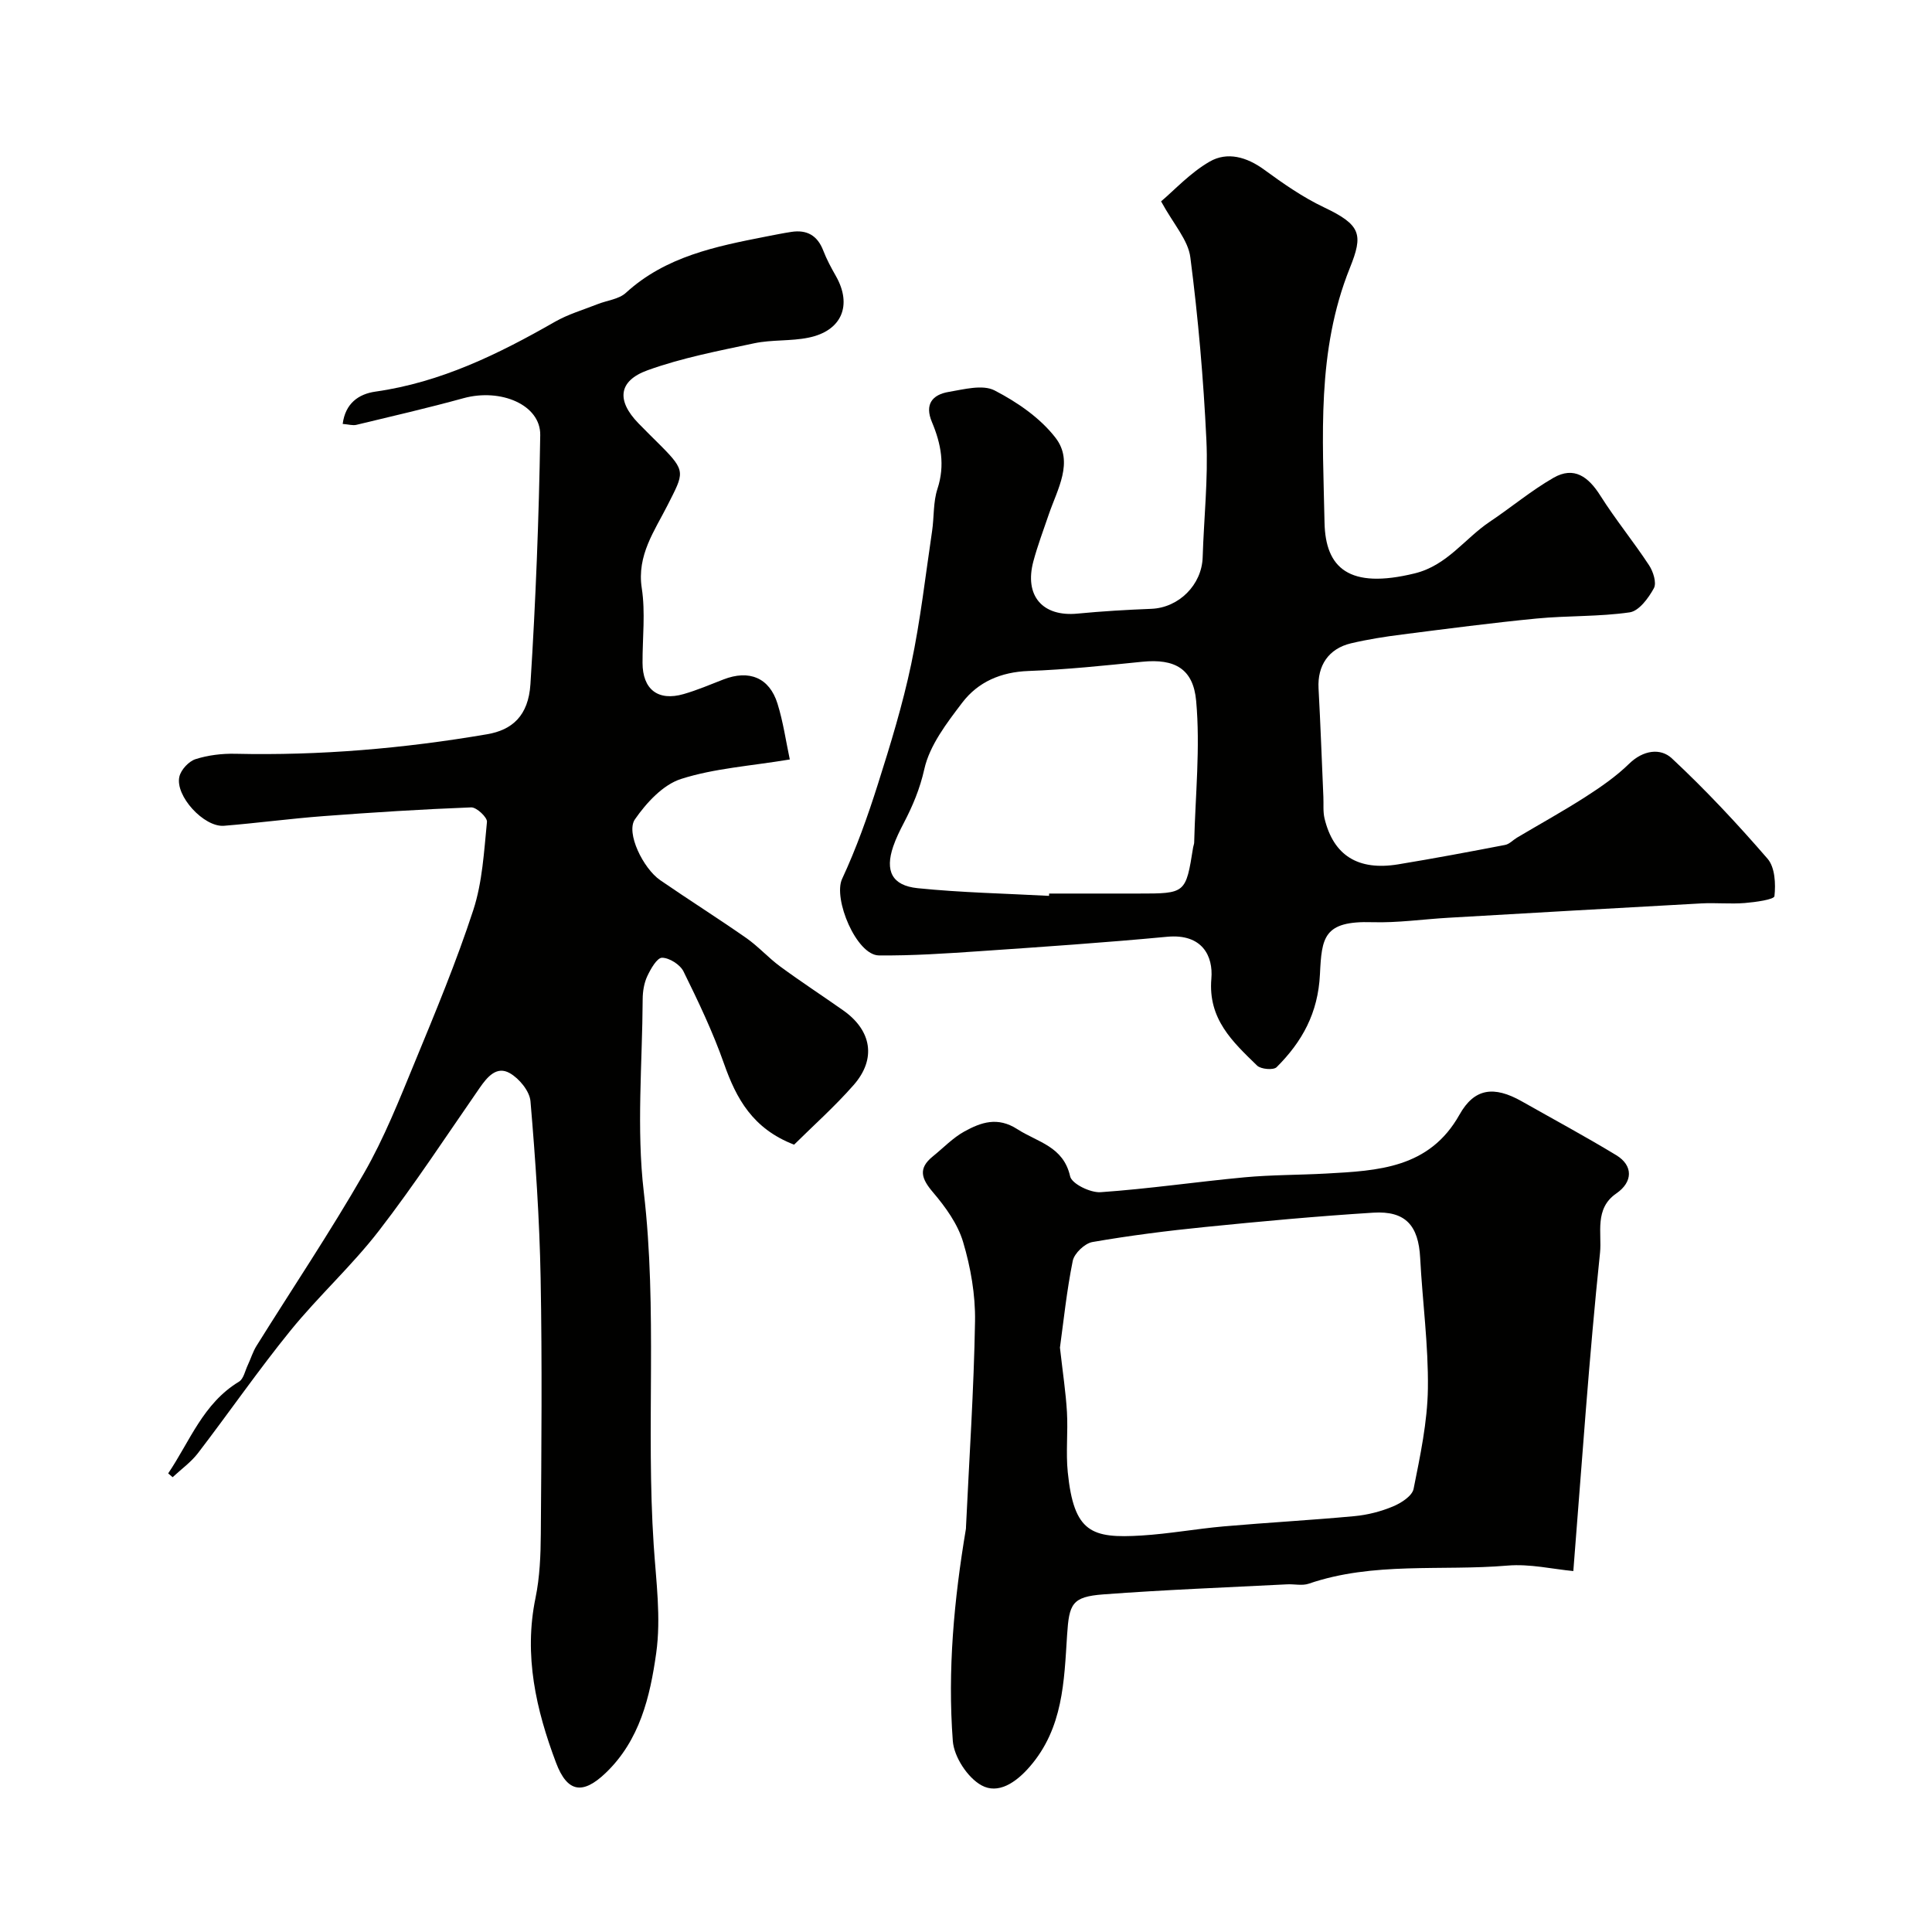
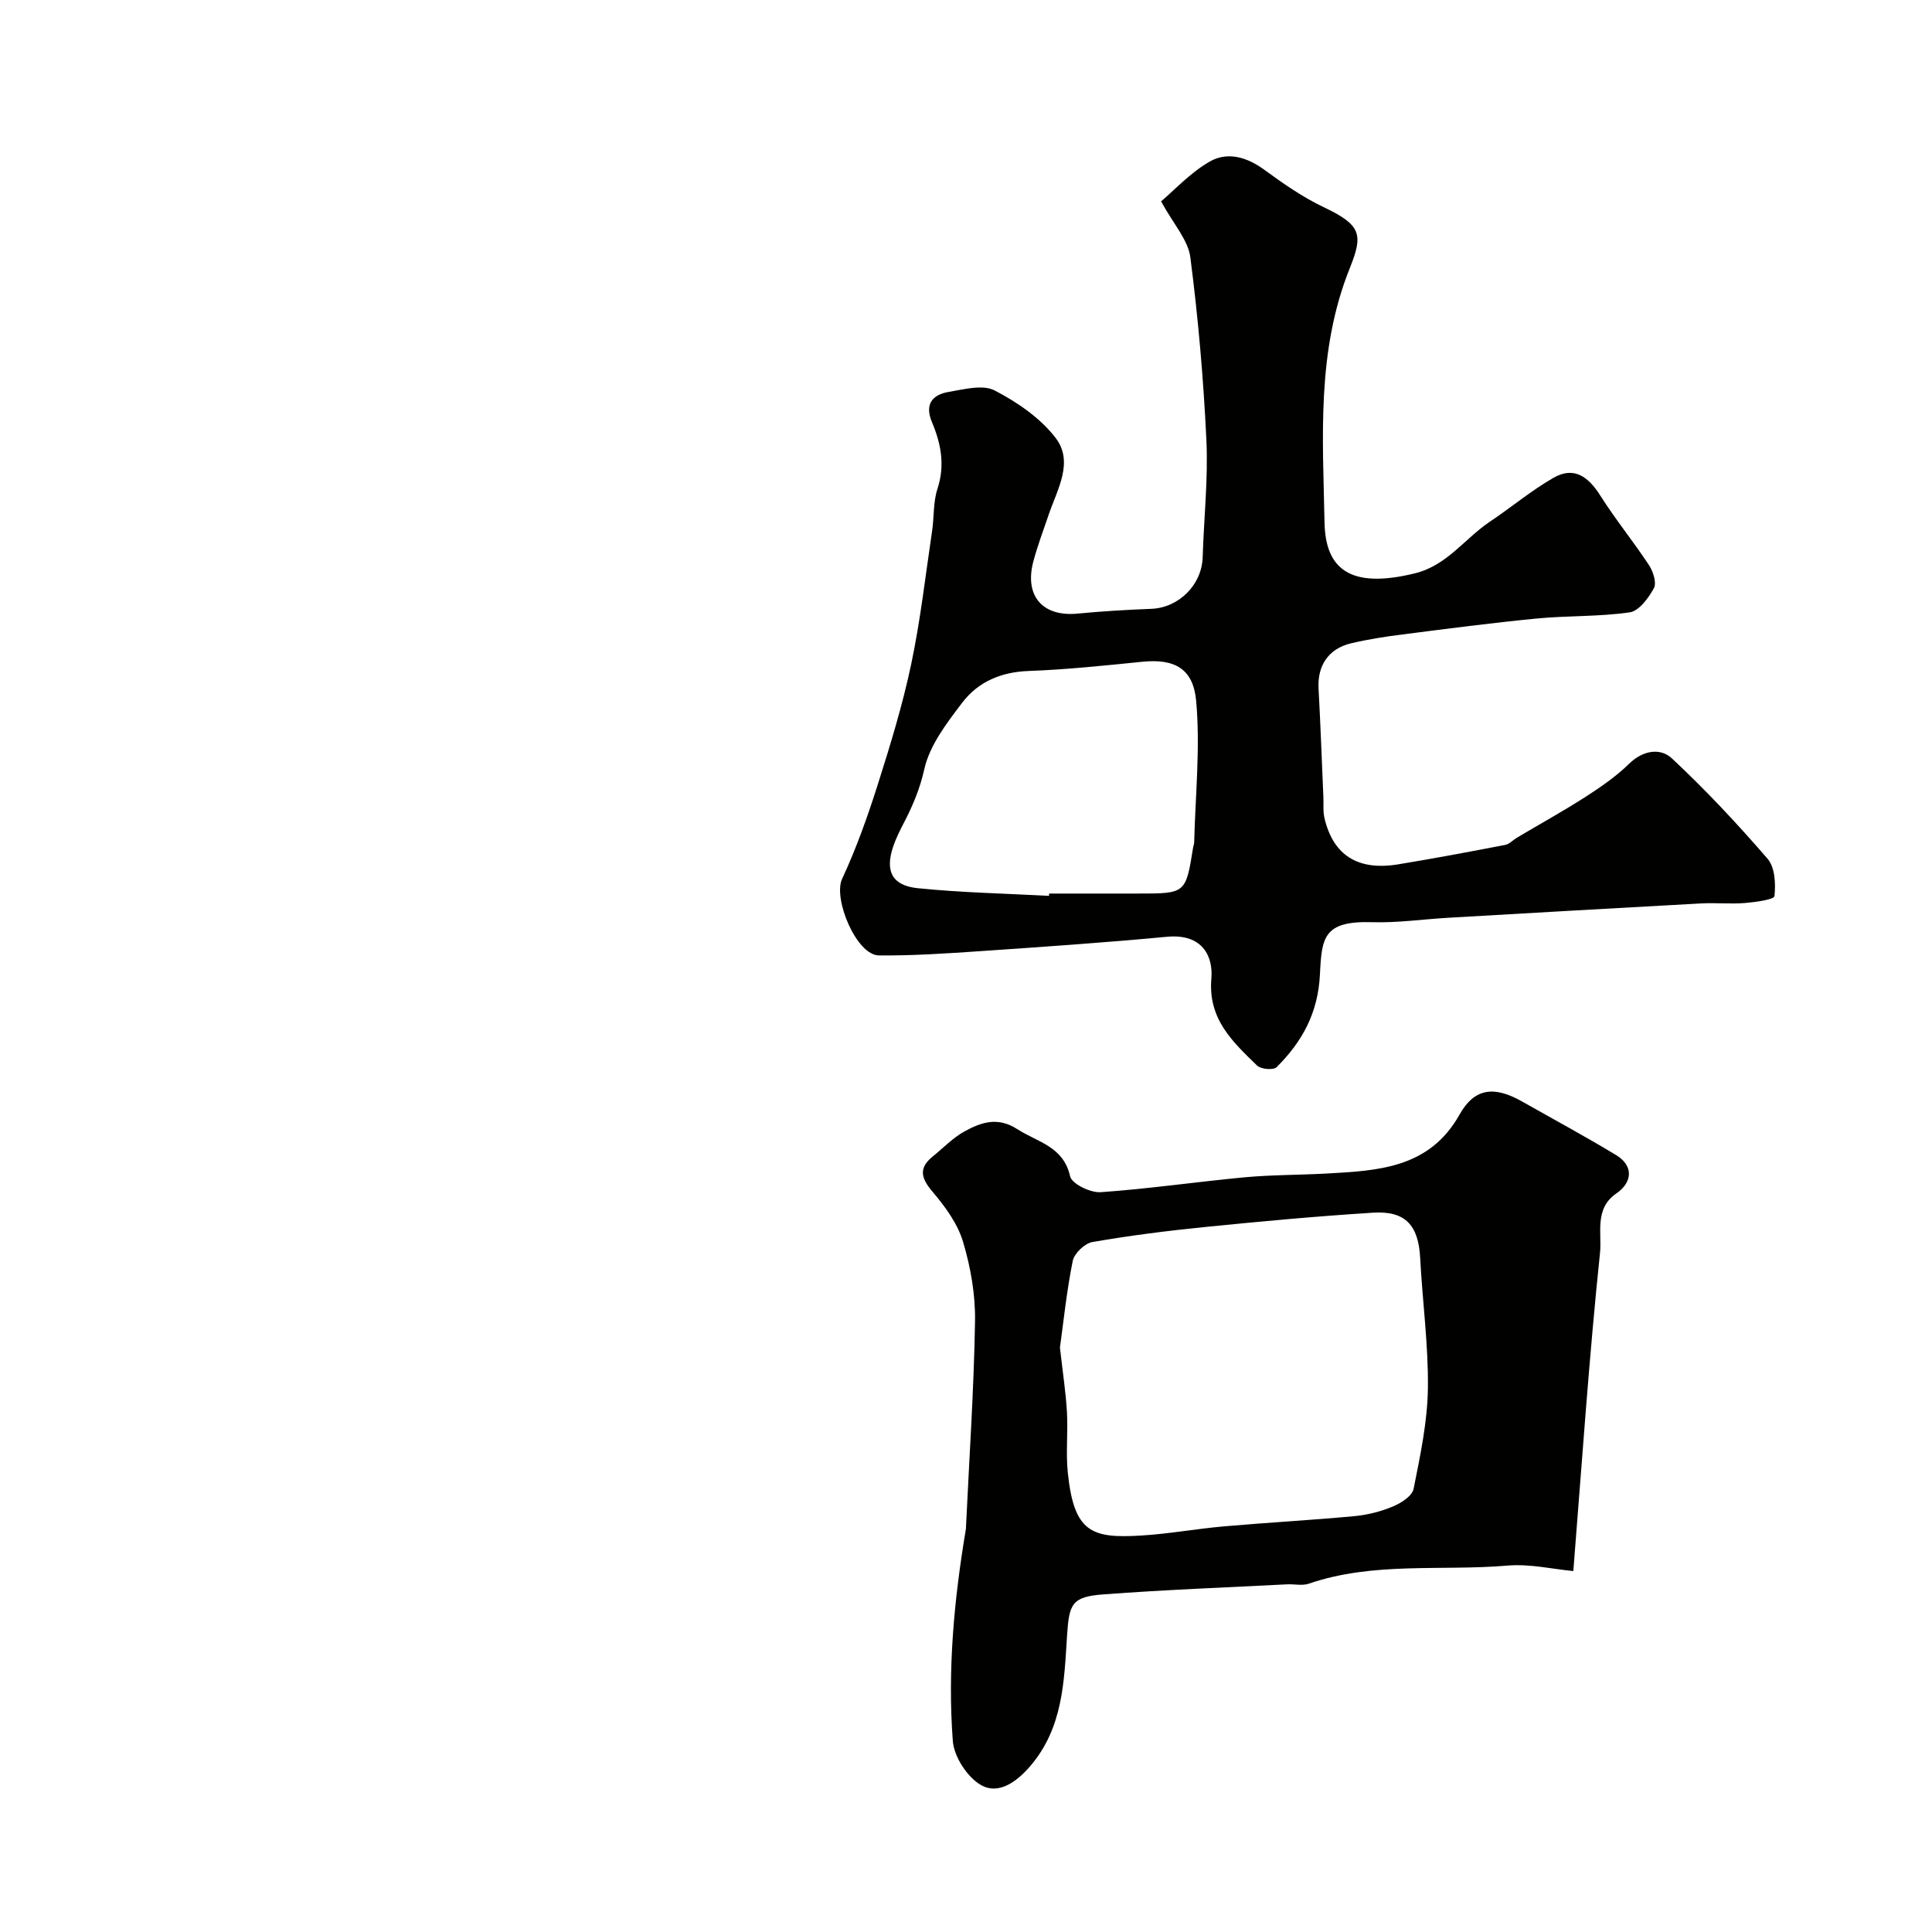
<svg xmlns="http://www.w3.org/2000/svg" enable-background="new 0 0 400 400" viewBox="0 0 400 400">
  <g fill="#010100">
-     <path d="m34.82 305.05c4.48-6.62 7.22-14.49 14.66-18.99.96-.58 1.26-2.26 1.83-3.45.62-1.31 1.03-2.73 1.79-3.95 7.42-11.9 15.25-23.56 22.23-35.71 4.21-7.31 7.35-15.28 10.58-23.11 4.28-10.37 8.6-20.77 12.08-31.42 1.89-5.79 2.22-12.13 2.83-18.26.09-.93-2.16-3.05-3.27-3-10.21.39-20.41 1.04-30.6 1.81-6.87.52-13.71 1.44-20.58 2-4.14.33-10.16-6.2-9.23-10.18.33-1.43 1.94-3.16 3.33-3.61 2.59-.83 5.47-1.18 8.21-1.12 17.53.4 34.9-1.09 52.16-4.04 5.19-.88 8.56-3.81 8.98-10.37 1.09-17.16 1.76-34.36 2.03-51.56.1-6.28-8.18-9.76-15.88-7.65-7.35 2.02-14.78 3.74-22.19 5.52-.76.18-1.63-.1-2.83-.19.54-4.22 3.25-6.19 6.78-6.69 13.53-1.92 25.46-7.76 37.13-14.44 2.75-1.58 5.89-2.49 8.87-3.67 1.96-.78 4.4-1.01 5.85-2.34 8.25-7.54 18.59-9.61 28.99-11.65 1.76-.34 3.51-.7 5.28-.97 3.21-.49 5.39.74 6.59 3.85.7 1.82 1.64 3.57 2.61 5.27 3.45 6.05 1.25 11.38-5.67 12.78-3.67.75-7.57.39-11.22 1.16-7.43 1.58-14.98 3.02-22.09 5.59-6.1 2.21-6.43 6.29-1.91 10.96 1.51 1.56 3.06 3.07 4.59 4.6 5.39 5.41 4.84 5.67 1.46 12.38-2.65 5.25-6.39 10.36-5.34 17.16.78 5.05.14 10.31.16 15.47.01 5.5 3.2 8 8.51 6.47 2.81-.81 5.52-1.97 8.25-3.03 5.31-2.06 9.5-.38 11.18 5 1.18 3.78 1.74 7.76 2.55 11.57-8.19 1.36-15.64 1.83-22.53 4.04-3.74 1.2-7.17 4.94-9.54 8.36-1.9 2.76 1.7 10.16 5.25 12.6 5.9 4.06 11.97 7.89 17.84 11.99 2.48 1.74 4.54 4.07 6.99 5.87 4.27 3.14 8.72 6.04 13.05 9.09 5.9 4.16 6.9 10.05 2.16 15.45-3.94 4.49-8.44 8.49-12.33 12.35-8.57-3.3-11.96-9.52-14.52-16.79-2.3-6.54-5.31-12.85-8.38-19.08-.7-1.41-2.92-2.82-4.44-2.83-1.04 0-2.35 2.31-3.06 3.82-.66 1.42-.94 3.14-.95 4.73-.07 13.33-1.31 26.81.23 39.95 2.85 24.38.44 48.78 2.05 73.08.49 7.5 1.55 15.01.52 22.39-1.27 9.04-3.41 18.06-10.45 24.8-4.74 4.54-7.95 4.1-10.29-2.11-4.13-10.96-6.71-22.2-4.25-34.11.89-4.32 1.07-8.84 1.1-13.28.12-17.66.29-35.33-.04-52.98-.23-12.21-1.06-24.42-2.1-36.58-.18-2.1-2.33-4.71-4.29-5.82-2.72-1.55-4.66.79-6.24 3.07-6.88 9.92-13.5 20.05-20.87 29.59-5.62 7.27-12.52 13.53-18.32 20.68-6.66 8.21-12.68 16.93-19.12 25.33-1.45 1.89-3.48 3.34-5.25 4.99-.31-.25-.61-.52-.92-.79z" />
    <path d="m240.39 41.69c2.71-2.28 6.02-5.91 10.07-8.24 3.64-2.09 7.66-.96 11.26 1.67 3.94 2.88 8.01 5.72 12.39 7.8 7.73 3.67 8.14 5.64 5.37 12.54-6.93 17.24-5.6 35.05-5.25 52.74.19 9.4 5.06 13.85 18.68 10.51 6.73-1.65 10.33-7.21 15.55-10.7 4.44-2.97 8.56-6.44 13.18-9.09 4.26-2.45 7.24-.19 9.69 3.69 3.13 4.95 6.87 9.52 10.09 14.42.86 1.3 1.6 3.64 1 4.75-1.11 2.04-3.08 4.72-5.01 5-6.35.92-12.86.66-19.27 1.28-9.29.9-18.56 2.12-27.82 3.3-3.56.45-7.12 1.01-10.6 1.83-4.67 1.1-6.98 4.63-6.73 9.32.41 7.49.67 14.98 1 22.47.07 1.49-.1 3.04.24 4.47 1.85 7.68 6.95 10.87 15.27 9.5 7.4-1.22 14.77-2.6 22.13-4.02.88-.17 1.62-1.01 2.44-1.5 4.73-2.81 9.55-5.47 14.18-8.44 3.19-2.05 6.37-4.25 9.06-6.88 2.88-2.81 6.48-3.3 8.83-1.1 7 6.53 13.57 13.56 19.83 20.8 1.52 1.77 1.69 5.18 1.41 7.73-.08.71-3.96 1.24-6.13 1.42-2.98.24-6-.08-8.99.08-17.45.95-34.9 1.96-52.35 2.97-5.27.3-10.55 1.08-15.8.92-10.11-.31-10.46 3.18-10.83 10.79-.39 8.04-3.69 13.96-8.97 19.23-.65.65-3.26.43-4.04-.33-5.06-4.92-10.19-9.63-9.47-18 .4-4.65-1.86-9.36-9.18-8.67-12.94 1.22-25.92 2.1-38.89 2.99-6.91.47-13.85.94-20.77.87-4.65-.05-9.52-11.75-7.61-15.85 2.94-6.31 5.29-12.93 7.4-19.58 2.6-8.19 5.13-16.46 6.9-24.86 1.92-9.09 2.96-18.37 4.33-27.57.43-2.91.21-6 1.11-8.74 1.61-4.89.73-9.37-1.14-13.82-1.56-3.69.08-5.68 3.47-6.25 3.15-.53 7.02-1.58 9.49-.31 4.7 2.43 9.48 5.71 12.65 9.84 3.8 4.97.36 10.62-1.42 15.83-1.1 3.23-2.31 6.43-3.19 9.71-1.92 7.17 1.92 11.53 9.14 10.83 5.08-.49 10.19-.79 15.29-.99 5.69-.23 10.45-4.97 10.62-10.68.25-8.09 1.15-16.21.77-24.27-.6-12.63-1.7-25.26-3.32-37.8-.45-3.61-3.47-6.85-6.06-11.61zm-23.2 143.79c.01-.16.02-.32.02-.48h18.47c9.82 0 9.82 0 11.35-9.59.05-.32.2-.63.21-.95.24-9.8 1.29-19.67.41-29.36-.6-6.62-4.4-8.77-11.15-8.09-7.84.79-15.69 1.62-23.56 1.91-5.69.21-10.43 2.24-13.72 6.56-3.2 4.21-6.75 8.82-7.85 13.76-.92 4.1-2.4 7.6-4.26 11.17-.82 1.57-1.61 3.17-2.18 4.84-1.72 5.05-.29 8.09 5.06 8.64 9.04.92 18.14 1.1 27.2 1.59z" />
    <path d="m325.74 325.27c-4.21-.39-9-1.53-13.65-1.13-13.71 1.16-27.73-.85-41.14 3.75-1.35.46-2.98.05-4.47.13-12.68.65-25.38 1.13-38.04 2.08-6.51.49-7.09 1.96-7.51 8.41-.62 9.57-.8 19.27-7.73 27.26-2.93 3.38-6.58 5.75-10 3.86-2.87-1.58-5.68-5.88-5.93-9.17-1.11-14.68.26-29.32 2.7-43.85.03-.16.03-.33.03-.5.67-14.19 1.63-28.37 1.87-42.56.09-5.47-.9-11.15-2.47-16.41-1.11-3.73-3.64-7.24-6.22-10.27-2.4-2.82-3.17-4.93-.05-7.45 2.17-1.75 4.15-3.85 6.55-5.17 3.43-1.88 6.86-3.11 10.96-.46 4.2 2.71 9.52 3.53 10.92 9.76.35 1.55 4.2 3.43 6.32 3.28 9.95-.69 19.84-2.15 29.78-3.08 5.62-.52 11.29-.47 16.93-.78 10.7-.59 21.34-1.07 27.58-12.19 3.08-5.49 7.13-6.02 12.9-2.76 6.53 3.7 13.15 7.26 19.56 11.15 3.53 2.14 3.46 5.55.01 7.92-4.6 3.16-2.96 8.27-3.37 12.26-2.26 21.6-3.73 43.29-5.53 65.92zm-106.29-46.26c.58 5.17 1.21 9.24 1.45 13.33.24 4.15-.25 8.35.17 12.47 1.27 12.51 4.92 13.74 15.31 13.1 5.68-.35 11.32-1.39 17-1.89 9.01-.79 18.05-1.28 27.05-2.12 2.71-.25 5.47-.96 7.98-2.01 1.69-.7 3.97-2.17 4.26-3.64 1.37-6.85 2.86-13.82 2.96-20.76.12-9.01-1.13-18.04-1.6-27.07-.35-6.69-3.03-9.76-9.69-9.35-11.64.73-23.26 1.8-34.86 2.97-7.8.78-15.59 1.77-23.31 3.11-1.59.28-3.75 2.34-4.07 3.9-1.26 6.23-1.91 12.59-2.65 17.96z" />
  </g>
</svg>